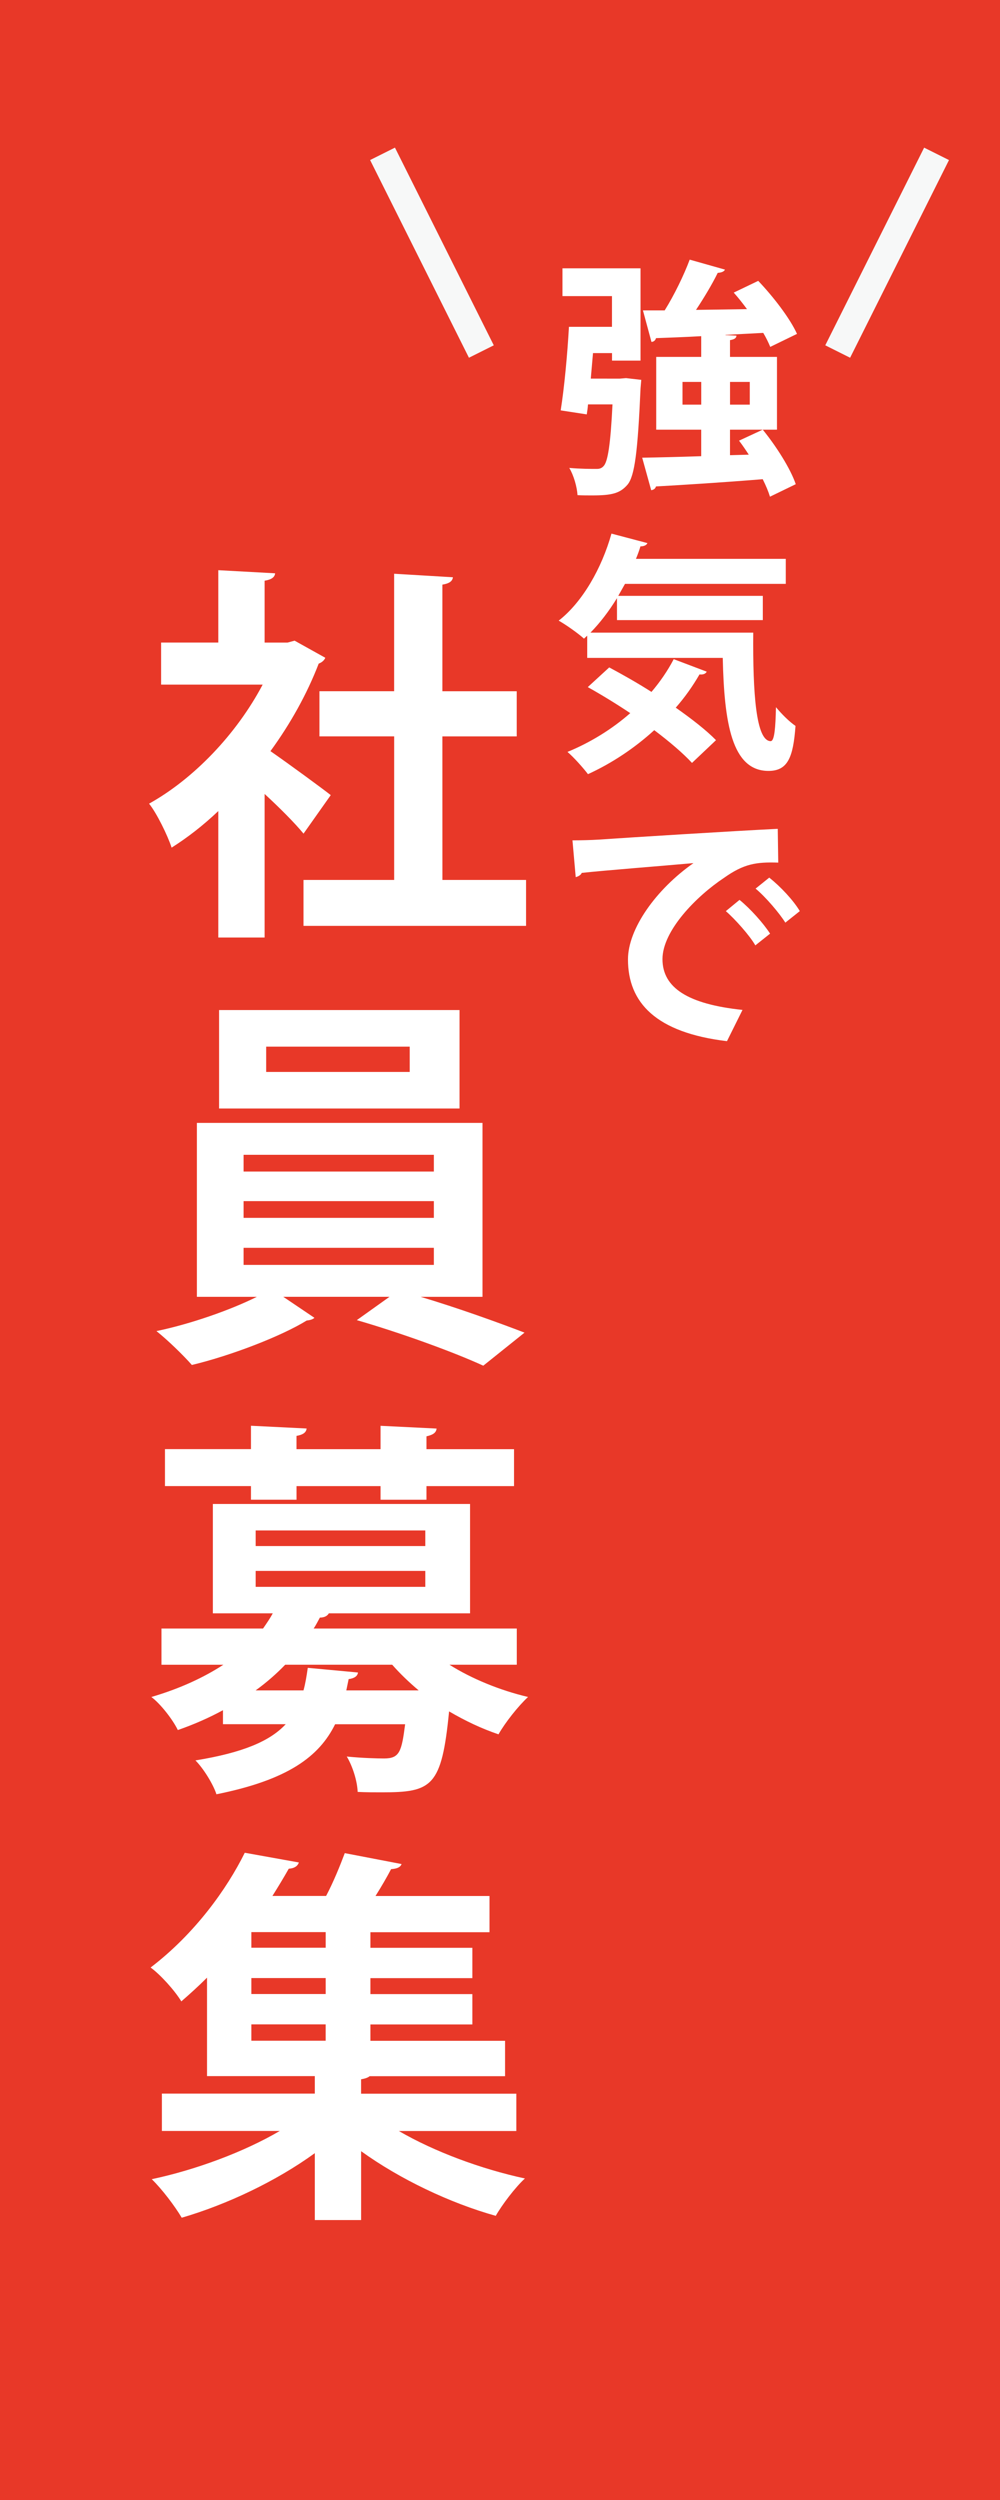
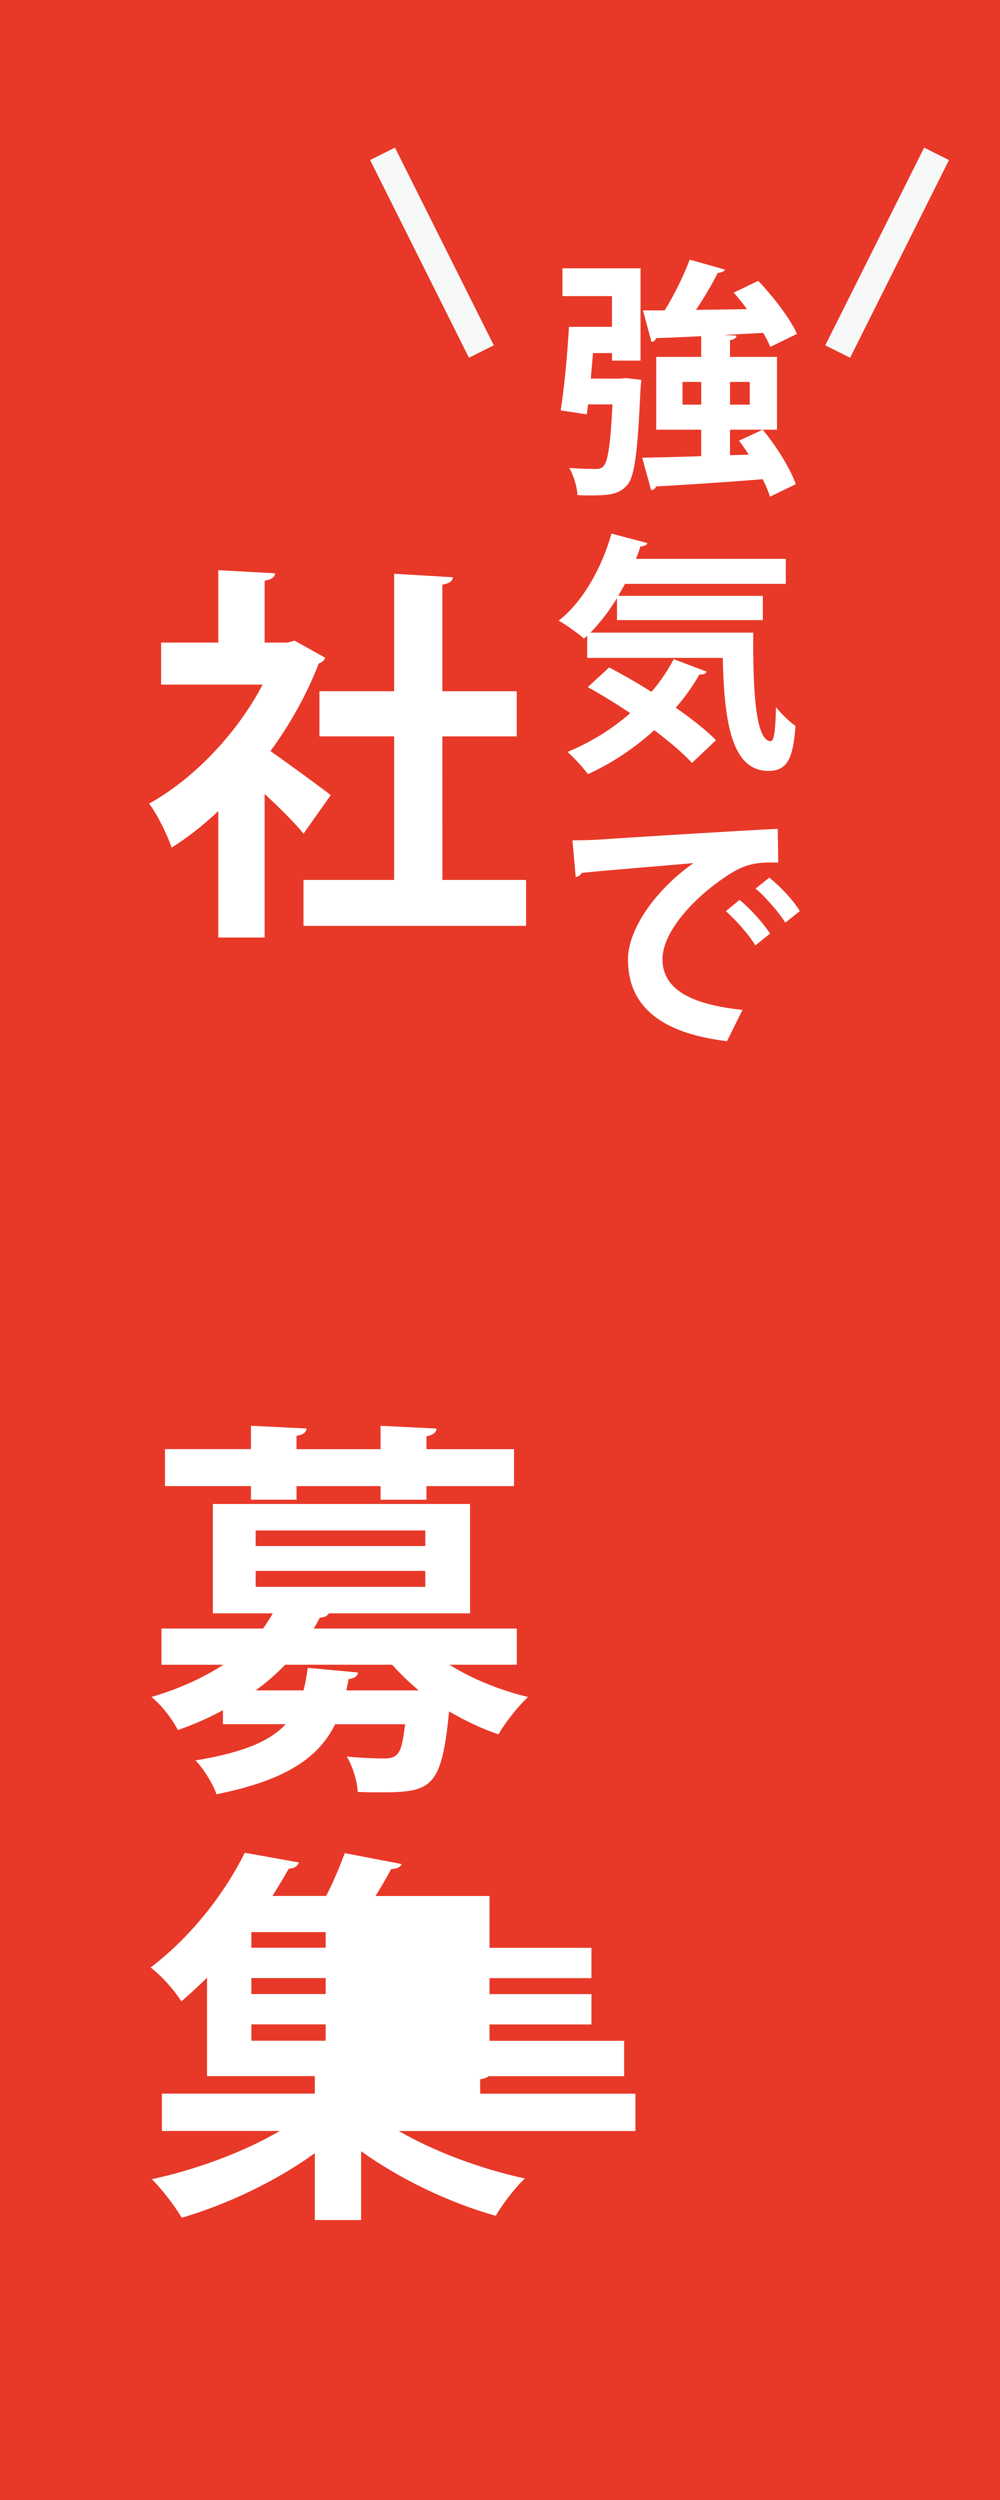
<svg xmlns="http://www.w3.org/2000/svg" version="1.1" id="レイヤー_1" x="0px" y="0px" width="36px" height="90px" viewBox="0 0 36 90" enable-background="new 0 0 36 90" xml:space="preserve">
  <rect fill="#E83828" width="36" height="90" />
  <g>
    <path fill="#FFFFFF" d="M11.711,23.68c-0.042,0.098-0.126,0.168-0.238,0.21c-0.42,1.093-1.022,2.171-1.737,3.151   c0.686,0.477,1.849,1.331,2.171,1.583l-0.98,1.387c-0.322-0.392-0.868-0.938-1.401-1.429v5.169H7.859v-4.553   c-0.546,0.519-1.107,0.953-1.681,1.317c-0.14-0.435-0.546-1.261-0.812-1.583c1.611-0.896,3.152-2.508,4.09-4.286H5.8v-1.514h2.059   v-2.605l2.045,0.112c-0.014,0.141-0.126,0.225-0.378,0.267v2.227h0.827l0.252-0.069L11.711,23.68z M15.927,31.678h3.011v1.653   h-8.012v-1.653h3.264v-5.169H11.5v-1.625h2.689v-4.229l2.115,0.126c-0.014,0.14-0.126,0.224-0.378,0.266v3.838h2.676v1.625h-2.676   L15.927,31.678L15.927,31.678z" />
-     <path fill="#FFFFFF" d="M17.37,46.686h-2.227c1.317,0.394,2.76,0.912,3.74,1.289l-1.485,1.19c-1.093-0.504-3.04-1.204-4.553-1.64   l1.177-0.84h-3.824l1.121,0.756c-0.056,0.057-0.154,0.084-0.28,0.099c-0.911,0.562-2.718,1.261-4.132,1.599   c-0.308-0.352-0.869-0.896-1.275-1.22c1.219-0.252,2.662-0.757,3.614-1.233H7.088v-6.261H17.37V46.686z M16.543,36.362v3.544H7.887   v-3.544H16.543z M8.769,41.573v0.603h6.85v-0.603H8.769z M8.769,43.24v0.603h6.85V43.24H8.769z M8.769,44.921v0.616h6.85v-0.616   H8.769z M14.75,38.59v-0.911H9.582v0.911H14.75z" />
    <path fill="#FFFFFF" d="M18.604,59.93H16.18c0.798,0.504,1.821,0.924,2.83,1.161c-0.35,0.322-0.827,0.925-1.064,1.345   c-0.617-0.209-1.205-0.49-1.779-0.826c-0.266,2.718-0.616,2.914-2.423,2.914c-0.266,0-0.56,0-0.868-0.015   c-0.014-0.393-0.182-0.925-0.392-1.274c0.56,0.057,1.106,0.07,1.345,0.07c0.56,0,0.63-0.253,0.756-1.232h-2.521   c-0.574,1.162-1.695,2.003-4.272,2.521c-0.112-0.351-0.462-0.925-0.756-1.219c1.723-0.28,2.689-0.7,3.25-1.304H8.027v-0.504   c-0.49,0.267-1.022,0.504-1.625,0.715c-0.182-0.379-0.63-0.952-0.953-1.19c1.051-0.309,1.905-0.714,2.592-1.161H5.813v-1.304H9.47   c0.126-0.183,0.252-0.364,0.35-0.547H7.663v-3.937h9.259v3.937h-5.084c-0.056,0.099-0.168,0.153-0.322,0.153   c-0.07,0.127-0.14,0.267-0.224,0.394h7.312V59.93L18.604,59.93z M9.035,53.989v-0.49H5.939v-1.331h3.096v-0.841l2.003,0.099   c-0.014,0.141-0.126,0.225-0.364,0.266v0.478H13.7v-0.841l2.017,0.099c-0.014,0.14-0.112,0.224-0.364,0.28v0.462h3.152V53.5h-3.152   v0.49H13.7V53.5h-3.025v0.49L9.035,53.989L9.035,53.989z M9.204,55.096v0.562h6.107v-0.562H9.204z M9.204,56.553v0.574h6.107   v-0.574H9.204z M10.926,60.854c0.07-0.252,0.112-0.519,0.154-0.812l1.807,0.168c-0.014,0.127-0.126,0.211-0.336,0.238l-0.084,0.406   h2.605c-0.35-0.295-0.672-0.604-0.953-0.924h-3.852c-0.308,0.32-0.658,0.629-1.064,0.924H10.926z" />
-     <path fill="#FFFFFF" d="M18.588,76.716h-4.23c1.274,0.742,2.969,1.372,4.539,1.709c-0.351,0.321-0.827,0.952-1.05,1.345   C16.193,79.307,14.4,78.452,13,77.443v2.479h-1.667v-2.408c-1.387,1.008-3.166,1.85-4.791,2.324   c-0.238-0.406-0.714-1.036-1.079-1.387c1.583-0.336,3.32-0.98,4.608-1.736H5.828V75.37h5.505v-0.63h-3.88v-3.545   C7.159,71.49,6.85,71.77,6.528,72.05c-0.238-0.393-0.756-0.967-1.106-1.219c1.597-1.22,2.746-2.829,3.39-4.132l1.947,0.35   c-0.042,0.126-0.154,0.211-0.364,0.225c-0.182,0.322-0.378,0.646-0.588,0.98h1.933c0.266-0.504,0.504-1.093,0.672-1.541   l2.045,0.393c-0.042,0.111-0.154,0.168-0.378,0.183c-0.154,0.294-0.35,0.631-0.561,0.967h4.104v1.304h-4.287v0.561h3.67v1.092   h-3.67v0.575h3.67v1.092h-3.67v0.589h4.847v1.274h-4.875c-0.07,0.056-0.154,0.084-0.308,0.112v0.519h5.589V76.716z M11.725,70.118   v-0.562H9.049v0.562H11.725z M11.725,71.785V71.21H9.049v0.575H11.725L11.725,71.785z M9.049,72.877v0.589h2.675v-0.589H9.049z" />
+     <path fill="#FFFFFF" d="M18.588,76.716h-4.23c1.274,0.742,2.969,1.372,4.539,1.709c-0.351,0.321-0.827,0.952-1.05,1.345   C16.193,79.307,14.4,78.452,13,77.443v2.479h-1.667v-2.408c-1.387,1.008-3.166,1.85-4.791,2.324   c-0.238-0.406-0.714-1.036-1.079-1.387c1.583-0.336,3.32-0.98,4.608-1.736H5.828V75.37h5.505v-0.63h-3.88v-3.545   C7.159,71.49,6.85,71.77,6.528,72.05c-0.238-0.393-0.756-0.967-1.106-1.219c1.597-1.22,2.746-2.829,3.39-4.132l1.947,0.35   c-0.042,0.126-0.154,0.211-0.364,0.225c-0.182,0.322-0.378,0.646-0.588,0.98h1.933c0.266-0.504,0.504-1.093,0.672-1.541   l2.045,0.393c-0.042,0.111-0.154,0.168-0.378,0.183c-0.154,0.294-0.35,0.631-0.561,0.967h4.104v1.304v0.561h3.67v1.092   h-3.67v0.575h3.67v1.092h-3.67v0.589h4.847v1.274h-4.875c-0.07,0.056-0.154,0.084-0.308,0.112v0.519h5.589V76.716z M11.725,70.118   v-0.562H9.049v0.562H11.725z M11.725,71.785V71.21H9.049v0.575H11.725L11.725,71.785z M9.049,72.877v0.589h2.675v-0.589H9.049z" />
  </g>
  <g>
    <path fill="#FFFFFF" d="M22.311,13.631l0.226-0.019l0.549,0.063l-0.026,0.297c-0.1,2.26-0.207,3.16-0.469,3.475   c-0.27,0.315-0.566,0.388-1.27,0.388c-0.17,0-0.352,0-0.53-0.009c-0.019-0.298-0.136-0.712-0.297-0.981   c0.405,0.036,0.792,0.036,0.989,0.036c0.108,0,0.181-0.027,0.252-0.108c0.145-0.162,0.244-0.756,0.315-2.215h-0.882   c-0.009,0.126-0.027,0.252-0.045,0.36l-0.938-0.144c0.127-0.793,0.244-2.035,0.297-3.008h1.549V10.66h-1.782v-1h2.81v3.322h-1.026   v-0.271h-0.685l-0.08,0.919L22.311,13.631L22.311,13.631z M26.956,16.368c-0.117-0.18-0.233-0.351-0.351-0.504l0.854-0.396   c0.485,0.595,0.999,1.404,1.188,1.963l-0.928,0.45c-0.054-0.18-0.144-0.396-0.261-0.63c-1.433,0.117-2.881,0.207-3.844,0.261   c-0.019,0.081-0.091,0.126-0.171,0.135l-0.324-1.17c0.566-0.009,1.305-0.027,2.125-0.054v-0.955h-1.62v-2.619h1.62v-0.747   c-0.612,0.035-1.18,0.054-1.629,0.071c-0.018,0.081-0.09,0.136-0.162,0.136l-0.307-1.135h0.783c0.342-0.549,0.693-1.27,0.9-1.827   l1.27,0.359c-0.035,0.072-0.125,0.108-0.261,0.117c-0.198,0.405-0.495,0.9-0.782,1.333l1.836-0.027   c-0.153-0.207-0.315-0.414-0.478-0.595l0.882-0.423c0.54,0.567,1.145,1.351,1.396,1.909l-0.963,0.468   c-0.063-0.153-0.145-0.324-0.252-0.504c-0.459,0.026-0.91,0.045-1.359,0.071v0.01l0.396,0.018c-0.01,0.09-0.072,0.135-0.234,0.162   v0.604h1.691v2.619h-1.691v0.919L26.956,16.368z M24.57,14.567h0.675v-0.818H24.57V14.567z M26.992,13.749h-0.711v0.818h0.711   V13.749z" />
    <path fill="#FFFFFF" d="M22.211,21.533c-0.288,0.469-0.611,0.892-0.955,1.242h5.861c-0.018,2.188,0.099,3.907,0.63,3.907   c0.135-0.009,0.171-0.486,0.188-1.224c0.207,0.252,0.478,0.521,0.703,0.675c-0.082,1.135-0.279,1.62-0.973,1.62   c-1.323,0-1.594-1.737-1.646-4.069h-4.879v-0.801l-0.117,0.108c-0.207-0.189-0.64-0.495-0.91-0.648   c0.855-0.666,1.549-1.882,1.9-3.133l1.295,0.342c-0.035,0.072-0.117,0.117-0.252,0.117c-0.045,0.153-0.099,0.297-0.162,0.45h5.394   v0.9H22.5l-0.243,0.432h5.204v0.873h-5.249L22.211,21.533L22.211,21.533z M21.932,24.027c0.469,0.252,1,0.549,1.521,0.882   c0.314-0.369,0.585-0.765,0.801-1.179l1.188,0.45c-0.035,0.071-0.125,0.116-0.26,0.099c-0.244,0.423-0.531,0.828-0.855,1.197   c0.576,0.405,1.098,0.811,1.449,1.17l-0.864,0.819c-0.324-0.351-0.81-0.765-1.359-1.179c-0.711,0.647-1.521,1.188-2.386,1.584   c-0.162-0.216-0.514-0.612-0.738-0.801c0.811-0.333,1.594-0.811,2.26-1.396c-0.513-0.342-1.043-0.666-1.529-0.937L21.932,24.027z" />
    <path fill="#FFFFFF" d="M20.609,30.253c0.279,0,0.692-0.01,0.945-0.027c1.034-0.072,4.924-0.315,6.445-0.388l0.018,1.216   c-0.801-0.027-1.242,0.045-1.953,0.549c-0.99,0.657-2.215,1.899-2.215,2.926c0,1.027,0.909,1.621,2.881,1.828l-0.559,1.125   c-2.557-0.306-3.564-1.386-3.564-2.943c0-1.099,1.008-2.521,2.358-3.467c-1.116,0.1-3.196,0.262-4.024,0.352   c-0.018,0.072-0.135,0.135-0.215,0.153L20.609,30.253z M26.623,32.396c0.387,0.314,0.855,0.837,1.1,1.215l-0.531,0.423   c-0.198-0.351-0.738-0.954-1.062-1.233L26.623,32.396z M27.693,31.594c0.406,0.324,0.865,0.812,1.1,1.206l-0.521,0.415   c-0.207-0.334-0.711-0.928-1.071-1.225L27.693,31.594z" />
  </g>
  <line fill="none" stroke="#F7F8F8" stroke-miterlimit="10" x1="13.771" y1="5.538" x2="17.329" y2="12.655" />
  <line fill="none" stroke="#F7F8F8" stroke-miterlimit="10" x1="30.157" y1="12.655" x2="33.716" y2="5.539" />
</svg>